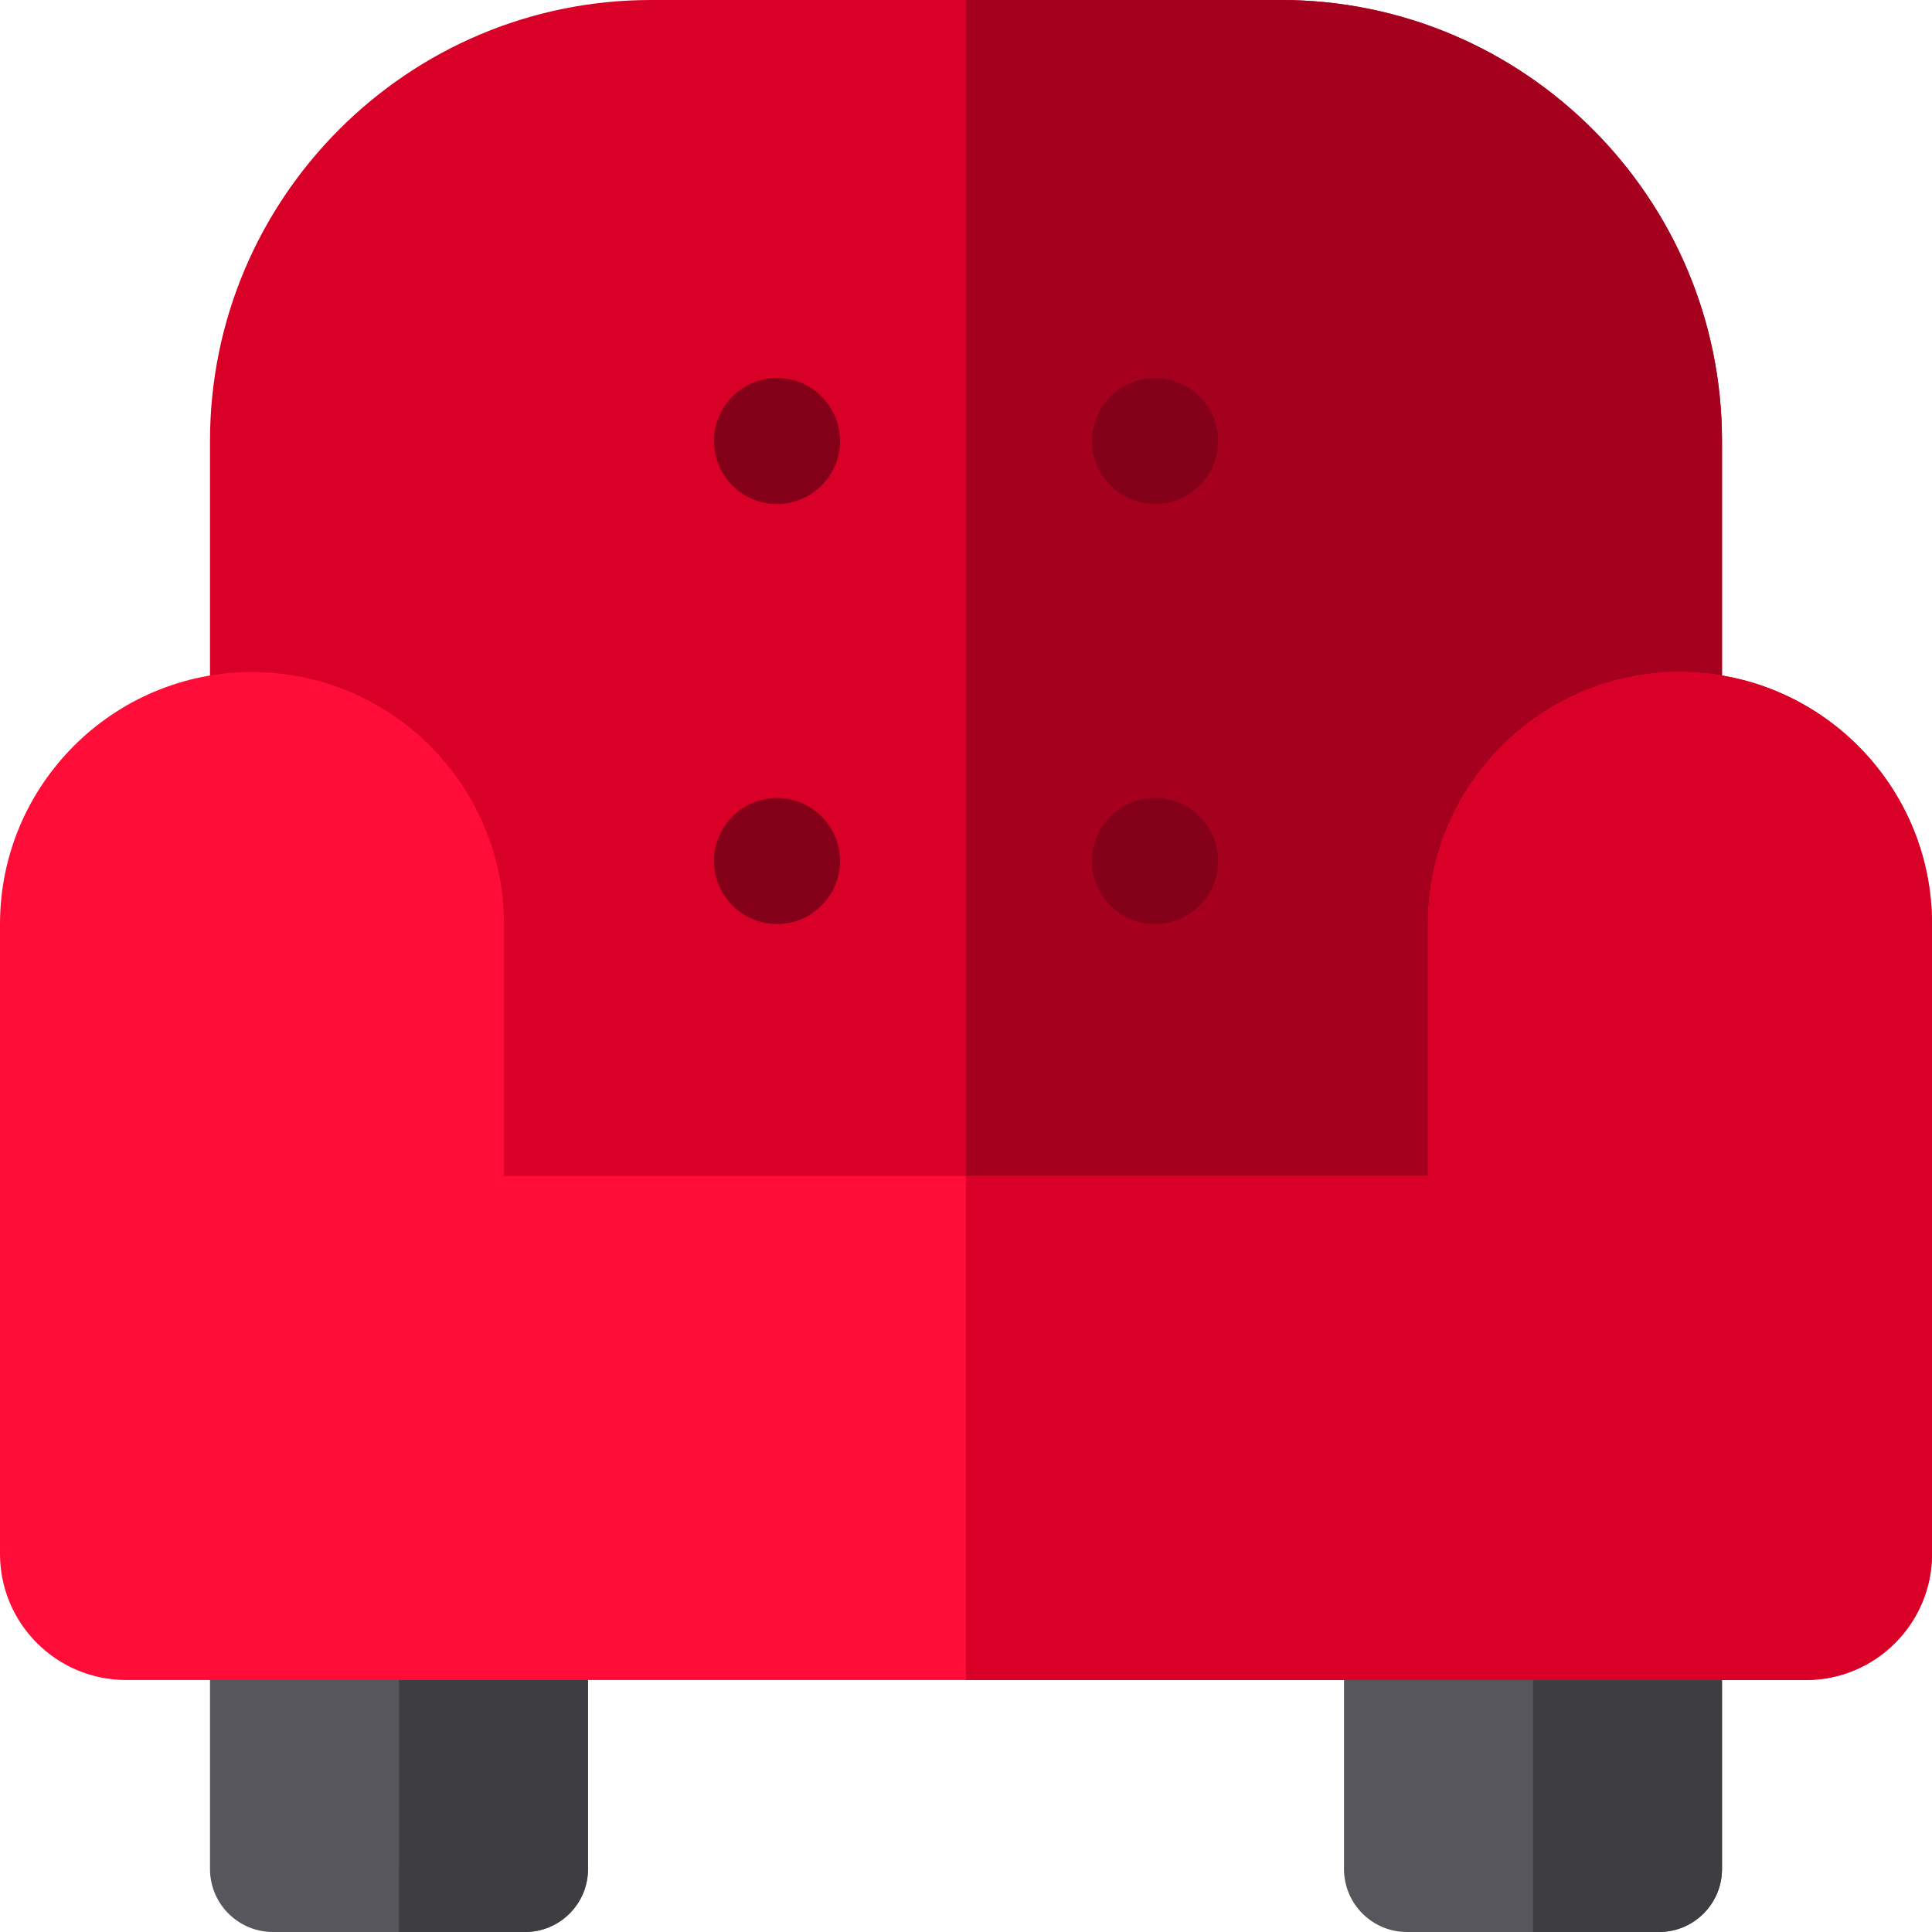
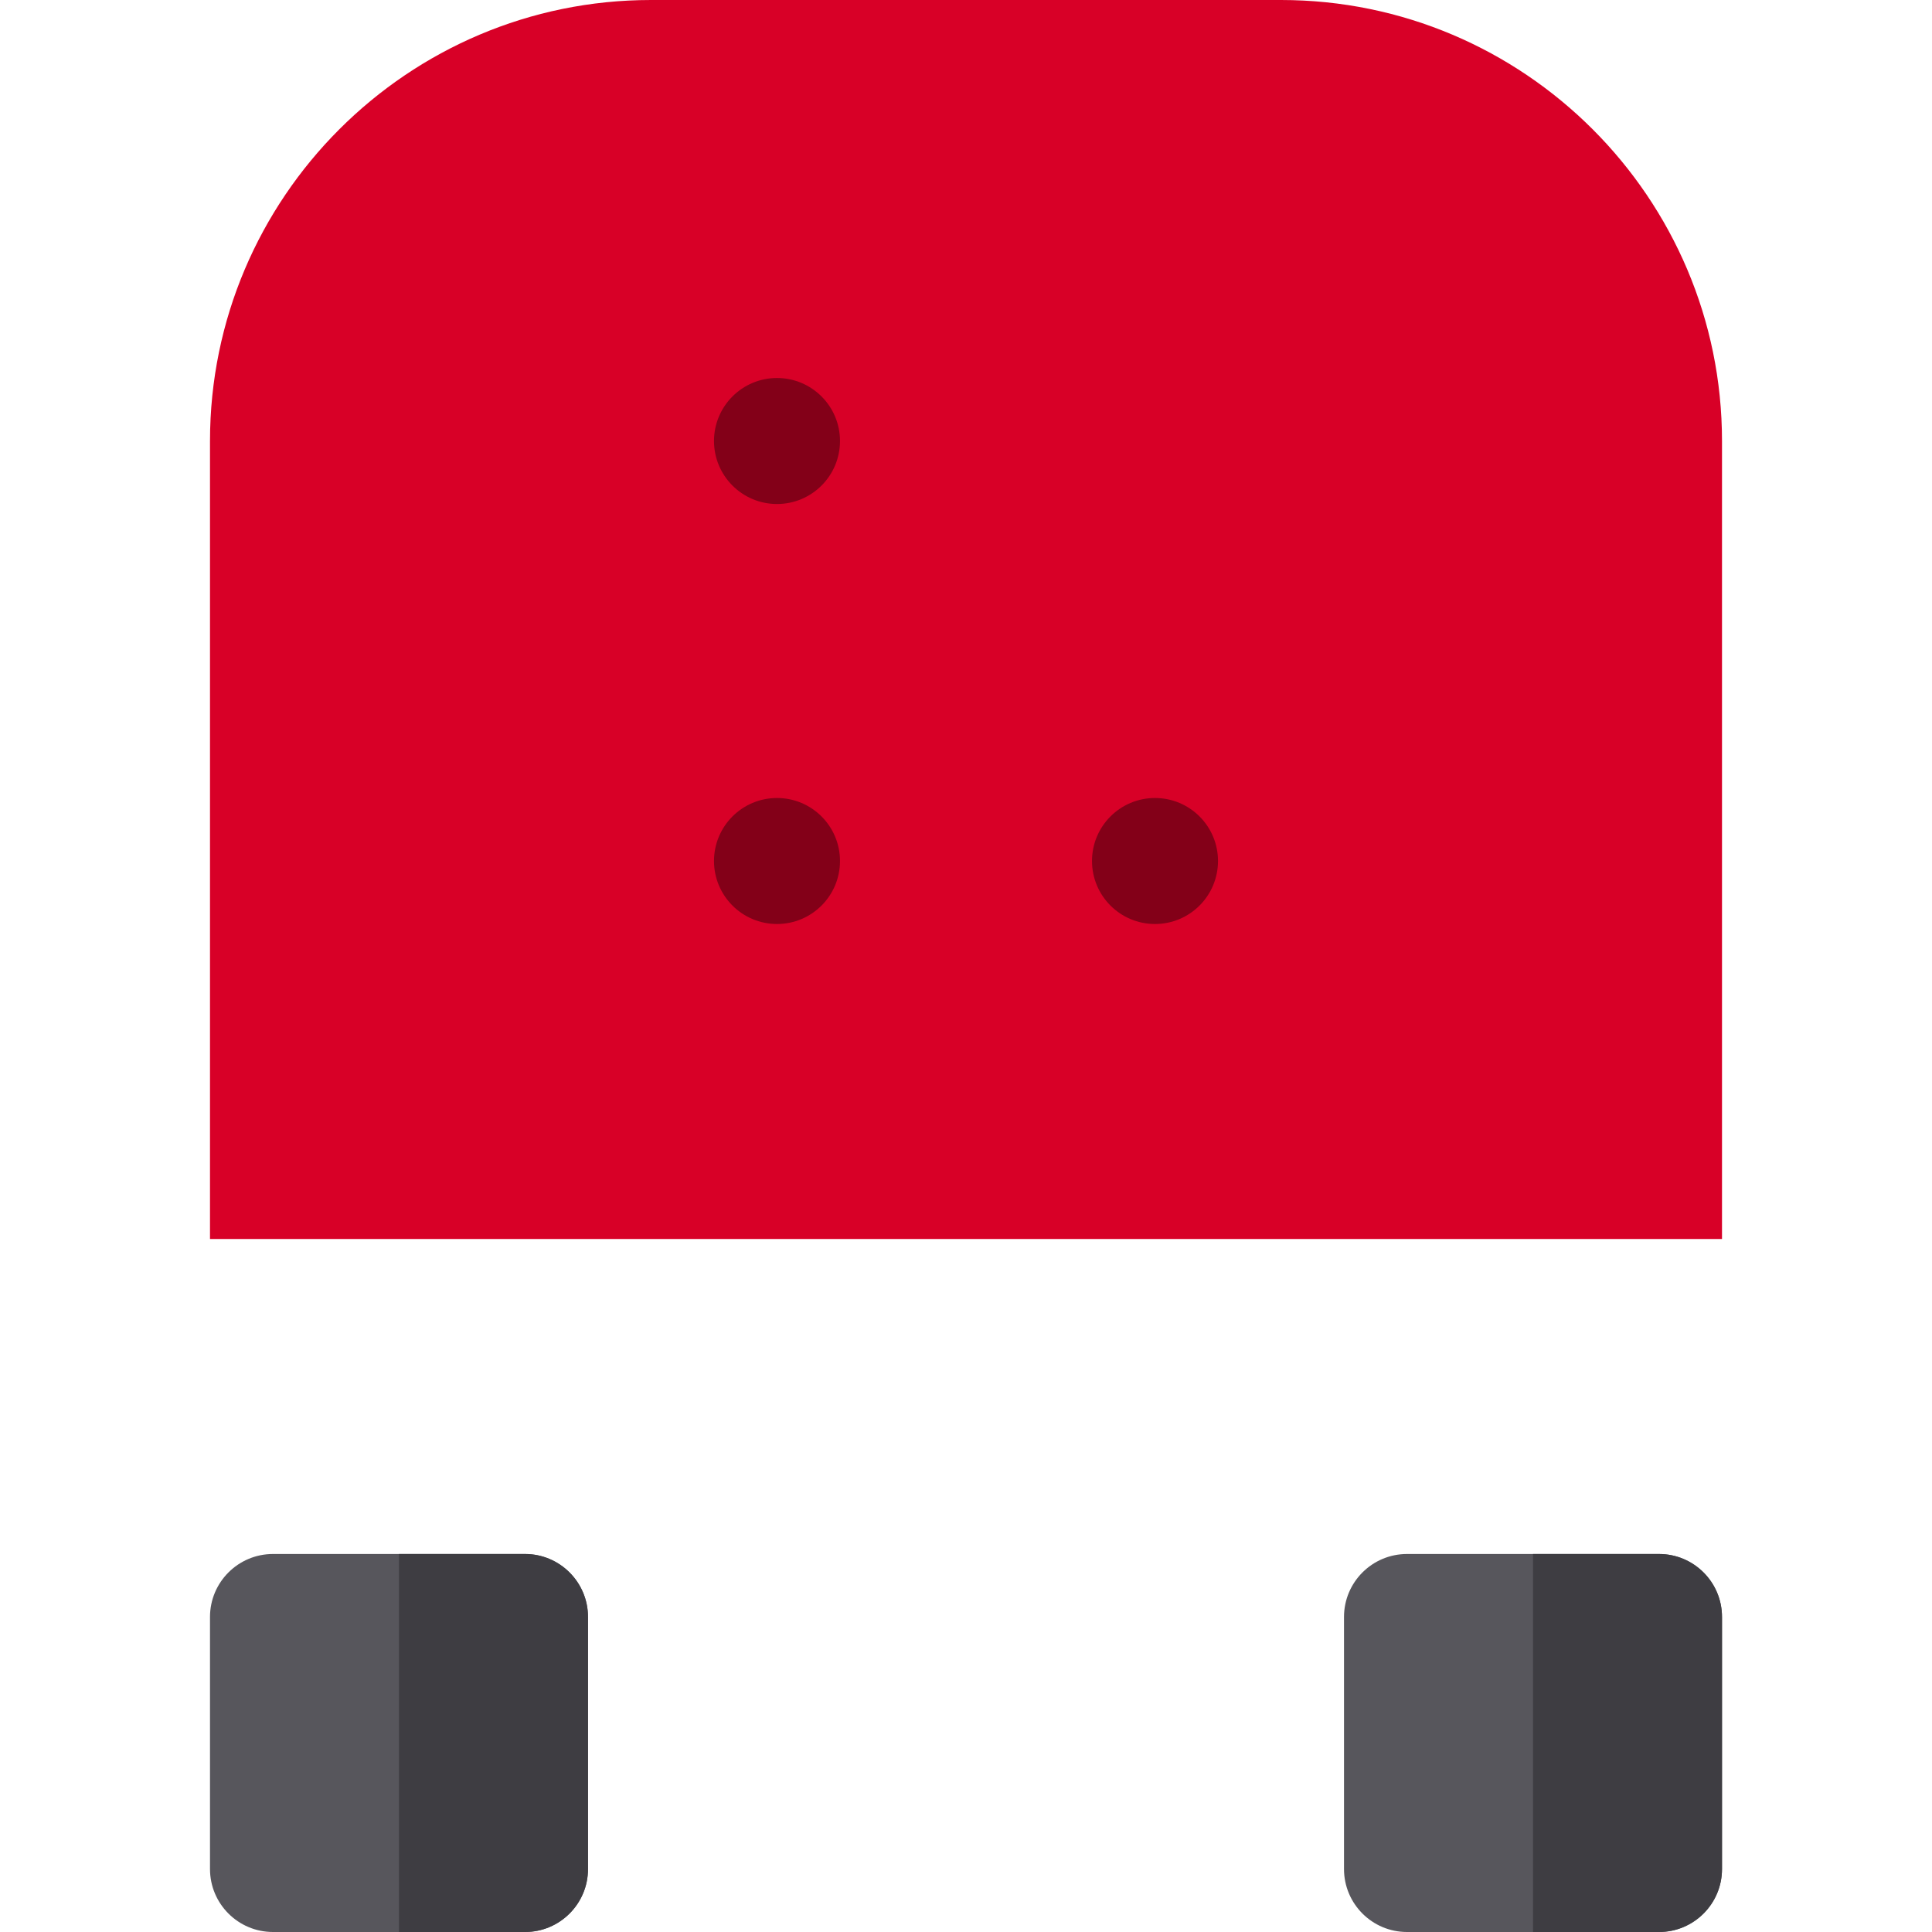
<svg xmlns="http://www.w3.org/2000/svg" height="800px" width="800px" version="1.1" id="Layer_1" viewBox="0 0 512 512" xml:space="preserve">
  <g>
    <path style="fill:#57565C;" d="M439.652,512H372.87c-9.223,0-16.696-7.473-16.696-16.696v-66.783   c0-9.223,7.473-16.696,16.696-16.696h66.783c9.223,0,16.696,7.473,16.696,16.696v66.783C456.348,504.527,448.875,512,439.652,512z" />
    <path style="fill:#57565C;" d="M139.13,512H72.348c-9.223,0-16.696-7.473-16.696-16.696v-66.783   c0-9.223,7.473-16.696,16.696-16.696h66.783c9.223,0,16.696,7.473,16.696,16.696v66.783C155.826,504.527,148.353,512,139.13,512z" />
  </g>
  <g>
    <path style="fill:#3E3D42;" d="M139.13,411.826h-33.391V512h33.391c9.223,0,16.696-7.473,16.696-16.696v-66.783   C155.826,419.299,148.353,411.826,139.13,411.826z" />
    <path style="fill:#3E3D42;" d="M439.652,411.826h-33.391V512h33.391c9.223,0,16.696-7.473,16.696-16.696v-66.783   C456.348,419.299,448.875,411.826,439.652,411.826z" />
  </g>
  <path style="fill:#D80027;" d="M456.348,328.348h-33.391H89.043H55.652V116.87C55.652,52.429,108.081,0,172.522,0h166.957  c64.441,0,116.87,52.429,116.87,116.87V328.348z" />
-   <path style="fill:#A5001E;" d="M339.478,0H256v328.348h166.957h33.391V116.87C456.348,52.429,403.919,0,339.478,0z" />
  <g>
    <circle style="fill:#830018;" cx="205.913" cy="116.87" r="16.696" />
    <circle style="fill:#830018;" cx="205.913" cy="228.174" r="16.696" />
-     <circle style="fill:#830018;" cx="306.087" cy="116.87" r="16.696" />
  </g>
-   <path style="fill:#FF0C38;" d="M478.609,445.217H33.391C14.978,445.217,0,430.239,0,411.826V244.87  c0-36.826,29.956-66.783,66.783-66.783s66.783,29.956,66.783,66.783v66.783h244.87V244.87c0-36.826,29.956-66.783,66.783-66.783  S512,208.043,512,244.87v166.957C512,430.239,497.022,445.217,478.609,445.217z" />
-   <path style="fill:#D80027;" d="M445.217,178.087c-36.826,0-66.783,29.956-66.783,66.783v66.783H256v133.565h222.609  c18.413,0,33.391-14.978,33.391-33.391V244.87C512,208.043,482.044,178.087,445.217,178.087z" />
  <circle style="fill:#830018;" cx="306.087" cy="228.174" r="16.696" />
</svg>